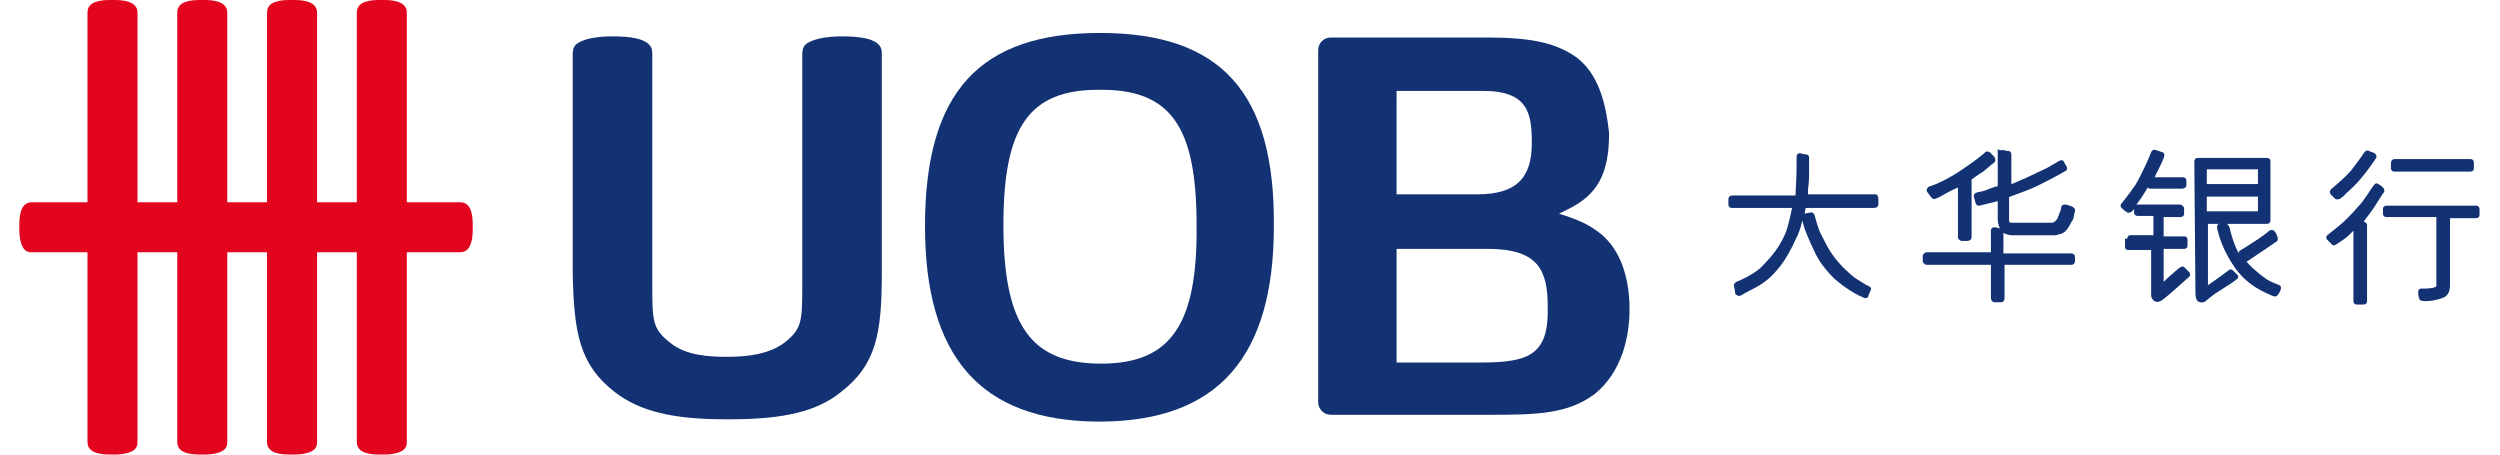
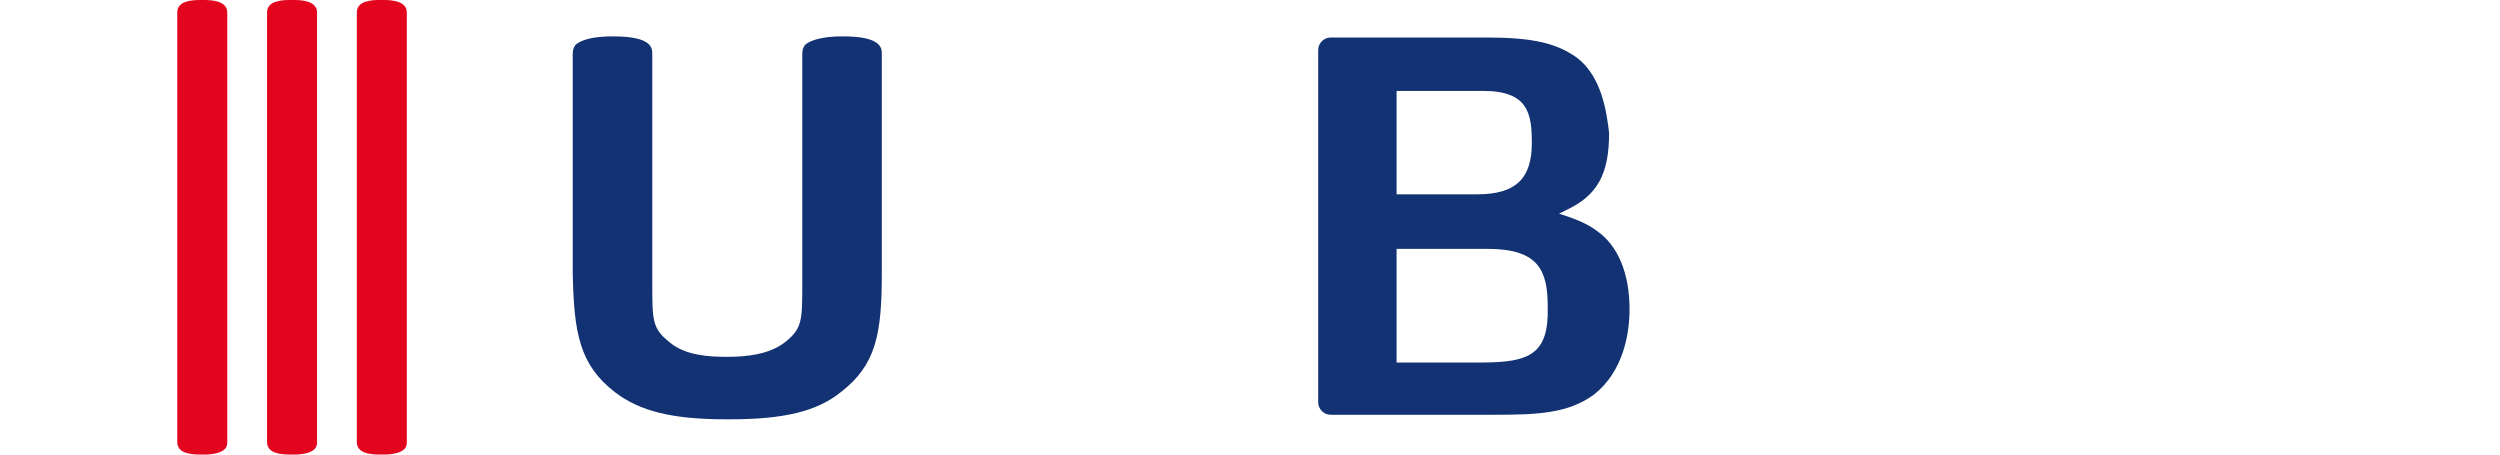
<svg xmlns="http://www.w3.org/2000/svg" version="1.1" id="Layer_1" x="0px" y="0px" viewBox="0 0 220 40" style="enable-background:new 0 0 220 40;" xml:space="preserve">
  <style type="text/css">
	.st0{fill:#E2051D;}
	.st1{fill:#123274;}
</style>
  <g>
    <path class="st0" d="M31.4,38.9c0,1,1.2,1.1,2,1.1h0.4c0.1,0,0.1,0,0.2,0c1.8-0.1,1.8-0.8,1.8-1.1c0-0.2,0-0.3,0-0.5V1.1   c0-1-1.3-1.1-2-1.1h-0.4c-0.8,0-2,0.1-2,1.1c0,0.2,0,0.4,0,0.6v36.5c0,0,0,0,0,0.1" />
-     <path class="st0" d="M7.7,38.9c0,1,1.2,1.1,2,1.1h0.4c0.1,0,0.1,0,0.2,0c1.8-0.1,1.8-0.8,1.8-1.1c0-0.2,0-0.3,0-0.5V1.1   c0-1-1.3-1.1-2-1.1H9.7c-0.8,0-2,0.1-2,1.1c0,0.2,0,0.4,0,0.6v36.5c0,0,0,0,0,0.1" />
    <path class="st0" d="M15.6,38.9c0,1,1.2,1.1,2,1.1H18c0.1,0,0.1,0,0.2,0c1.8-0.1,1.8-0.8,1.8-1.1c0-0.2,0-0.3,0-0.5V1.1   c0-1-1.3-1.1-2-1.1h-0.4c-0.8,0-2,0.1-2,1.1c0,0.2,0,0.4,0,0.6v36.5c0,0,0,0,0,0.1" />
    <path class="st0" d="M23.5,38.9c0,1,1.2,1.1,2,1.1h0.4c0.1,0,0.1,0,0.2,0c1.8-0.1,1.8-0.8,1.8-1.1c0-0.2,0-0.3,0-0.5V1.1   c0-1-1.3-1.1-2-1.1h-0.4c-0.8,0-2,0.1-2,1.1c0,0.2,0,0.4,0,0.6v36.5c0,0,0,0,0,0.1" />
-     <path class="st0" d="M2.8,17.8c-1,0-1.1,1.2-1.1,2v0.4c0,0.1,0,0.1,0,0.2c0.1,1.8,0.8,1.8,1.1,1.8c0.2,0,0.3,0,0.5,0h37.2   c1,0,1.1-1.3,1.1-2v-0.4c0-0.8-0.1-2-1.1-2c-0.2,0-0.4,0-0.6,0H3.5c0,0,0,0-0.1,0" />
-     <path class="st1" d="M96.9,32L96.9,32c-6.2,0-8.6-3.4-8.6-12.2c0-8.7,2.3-11.9,8.4-11.9h0.2c6.1,0,8.4,3.2,8.4,11.9   C105.4,28.6,103,32,96.9,32 M96.8,2.9c-10.6,0-15.4,5.2-15.4,17c0,11.5,4.9,17.1,15.1,17.2h0.5c10.2-0.1,15.1-5.7,15.1-17.2   C112.2,8.2,107.5,2.9,96.8,2.9" />
    <path class="st1" d="M54.1,34.5c2.2,1.7,5.1,2.4,9.8,2.4h0.3c4.8,0,7.7-0.7,9.8-2.4c3.1-2.4,3.6-5.1,3.6-10.5l0-19.2   c0-0.3,0-0.6-0.3-0.9c-0.5-0.5-1.6-0.7-3.2-0.7c-1.6,0-2.7,0.3-3.2,0.7c-0.3,0.3-0.3,0.7-0.3,0.9l0,3.5v16.6c0,3.3,0,4-1.5,5.2   c-1.4,1.1-3.4,1.3-5.1,1.3c-1.6,0-3.7-0.1-5.1-1.3c-1.5-1.2-1.5-1.9-1.5-5.2l0-20.1c0-0.3,0-0.6-0.3-0.9c-0.5-0.5-1.6-0.7-3.2-0.7   c-1.7,0-2.7,0.3-3.2,0.7c-0.3,0.3-0.3,0.7-0.3,0.9l0,0.1V24C50.5,29.3,51,32.1,54.1,34.5" />
    <path class="st1" d="M130.4,31.9h-7.5v-10h8c4.5,0,5.3,1.9,5.3,5.1C136.3,31.1,134.7,31.9,130.4,31.9 M122.9,8h7.6   c4,0,4.3,2,4.3,4.6c0,3.1-1.4,4.5-4.8,4.5h-7.1V8z M138.8,5.1c-1.8-1.3-3.9-1.8-8-1.8h-13.7c-0.6,0-1.1,0.5-1.1,1.1v31   c0,0.6,0.5,1.1,1.1,1.1h14.3c3.9,0,6.6-0.1,8.9-1.8c2.5-2,3.1-5.2,3.1-7.5c0-3.1-1-5.6-2.9-6.9c-0.8-0.6-1.8-1-2.7-1.3l-0.6-0.2   l0.6-0.3c2.8-1.3,3.8-3.2,3.8-6.8C141.4,10,141,6.8,138.8,5.1" />
-     <path class="st1" d="M208,19.5c0,0,0.1,0,0.2,0.1c0.1,0.1,0.1,0.2,0.1,0.2v6.7c0,0.3-0.3,0.3-0.3,0.3h-0.6c-0.3,0-0.3-0.3-0.3-0.3   v-6.2c0,0-0.1,0.1-0.4,0.4c-0.3,0.3-0.8,0.6-1.1,0.8c-0.3,0.2-0.4,0-0.4,0s-0.2-0.2-0.4-0.4c-0.2-0.2,0-0.4,0-0.4s0.5-0.4,1-0.8   c0.5-0.4,1.1-1,1.7-1.7c0.6-0.6,1.2-1.7,1.4-1.9c0.2-0.3,0.4-0.1,0.4-0.1s0.2,0.1,0.4,0.3c0.2,0.2,0.1,0.4,0.1,0.4   s-0.1,0.1-0.6,0.9C208.8,18.5,208,19.5,208,19.5 M210.7,14h6.7c0.3,0,0.3,0.3,0.3,0.3v0.5c0,0.3-0.3,0.3-0.3,0.3h-6.7   c-0.3,0-0.3-0.3-0.3-0.3v-0.4C210.4,14,210.7,14,210.7,14 M215.6,19.2l0,5.9c0,0.4-0.1,0.9-0.6,1.1c-0.5,0.2-1.1,0.3-1.6,0.3   c-0.5,0-0.5-0.2-0.5-0.2s-0.1-0.2-0.1-0.6c0-0.4,0.4-0.3,0.4-0.3s0.7,0,1-0.1s0.2-0.2,0.2-0.2v-6H210c-0.3,0-0.3-0.3-0.3-0.3v-0.4   c0-0.3,0.3-0.3,0.3-0.3h7.9c0.3,0,0.3,0.3,0.3,0.3v0.5c0,0.3-0.3,0.3-0.3,0.3H215.6z M194.2,16.2h4.5v-1.3h-4.5V16.2z M194.2,18.6   h4.5v-1.3h-4.5V18.6z M193.1,14.2c0,0,0-0.3,0.3-0.3h6.1c0,0,0.3,0,0.3,0.3v5.2c0,0,0,0.3-0.3,0.3h-5.2v5.4c0,0,1-0.7,1.4-1   c0.4-0.3,0.4-0.3,0.4-0.3s0.2-0.2,0.4,0c0,0,0.4,0.4,0.4,0.4s0.2,0.2-0.1,0.4c-0.1,0.1-1,0.7-1.5,1c-0.5,0.3-1.1,0.8-1.2,0.9   c-0.1,0.1-0.4,0.2-0.7,0c-0.2-0.2-0.2-0.6-0.2-0.6L193.1,14.2z M196.2,20c0,0,0.2,1.1,0.8,2.3c0-0.1,0-0.2,0.2-0.3   c0.2-0.1,1.6-1,2-1.3c0.4-0.3,0.5-0.4,0.5-0.4s0.3-0.2,0.5,0.1c0.1,0.1,0.2,0.4,0.2,0.4s0.1,0.2,0,0.4c-0.1,0.1-2.5,1.7-2.5,1.7   s-0.1,0.1-0.2,0.1c0.1,0.2,0.8,0.9,1.8,1.6c0.3,0.2,1.1,0.5,1.1,0.5s0.2,0.1,0.1,0.4c-0.1,0.3-0.3,0.5-0.3,0.5s-0.1,0.2-0.5,0   c-0.4-0.2-2.2-0.8-3.4-2.7c-1.2-1.8-1.4-3.3-1.4-3.3s0-0.3,0.2-0.3c0.2-0.1,0.6-0.1,0.6-0.1S196.1,19.8,196.2,20L196.2,20z    M187.2,21c0-0.2,0.1-0.3,0.3-0.3h2v-1.7h-1.4c-0.3,0-0.3-0.3-0.3-0.3v-0.3l-0.1,0.1c-0.2,0.3-0.5,0.2-0.5,0.2s-0.3-0.2-0.5-0.4   c-0.2-0.2,0-0.4,0-0.4s0.5-0.6,1.2-1.6c0.6-1,1.3-2.6,1.4-2.9c0.1-0.3,0.4-0.2,0.4-0.2s0.3,0.1,0.6,0.2c0.3,0.1,0.1,0.5,0.1,0.5   s0,0.1-0.6,1.3c-0.1,0.1-0.1,0.3-0.2,0.4h2.5c0,0,0.3,0,0.3,0.3v0.4c0,0,0,0.3-0.4,0.3h-2.8c0,0-0.1,0-0.2-0.1   c-0.4,0.7-0.9,1.4-1,1.5h3.8c0.3,0,0.4,0.3,0.4,0.3v0.5c0,0.3-0.3,0.3-0.3,0.3h-1.5l0,0.6v1.1h1.8c0.2,0,0.3,0.1,0.3,0.3v0.5   c0,0.2-0.1,0.3-0.3,0.3h-1.8v2.9c0.3-0.3,1.3-1.2,1.5-1.3c0.2-0.1,0.3,0,0.3,0s0.1,0.1,0.4,0.4c0.3,0.3,0,0.5,0,0.5s-2,1.8-2.2,1.9   c-0.1,0.1-0.5,0.4-0.8,0.2c-0.3-0.2-0.3-0.5-0.3-0.5v-4h-2c-0.2,0-0.3-0.1-0.3-0.3V21z M176.2,13.2c0.1,0,0.4,0.1,0.6,0.1   c0.1,0,0.2,0.1,0.2,0.3c0,0.9,0,1.7,0,2.6c0.1,0,0.9-0.4,1.2-0.5c0.6-0.3,1.3-0.6,1.9-0.9c0.2-0.1,0.5-0.3,0.7-0.4   c0.3-0.2,0.5-0.3,0.6-0.3c0,0,0.2,0,0.2,0.1c0,0,0.2,0.4,0.3,0.5c0,0.1,0,0.1,0,0.2c-0.1,0.2-0.3,0.2-0.4,0.3   c-0.7,0.4-1.3,0.7-2.1,1.1c-0.8,0.4-1.7,0.7-2.5,1c0,0-0.1,0-0.1,0.1v2c0,0.1,0,0.1,0.1,0.2c0,0,0.2,0,0.2,0h3.5c0,0,0.2,0,0.4-0.3   c0,0,0.1-0.1,0.1-0.2c0.1-0.2,0.1-0.3,0.2-0.5c0.1-0.2,0-0.6,0.4-0.6l0.1,0c0,0,0.4,0.1,0.6,0.2c0,0,0.1,0.1,0.2,0.2   c0,0.1,0,0.2,0,0.2c0,0-0.1,0.3-0.1,0.4c0,0.2-0.1,0.4-0.2,0.5c-0.2,0.4-0.5,1-1,1.1c-0.1,0-0.3,0.1-0.4,0.1l-3.9,0   c-0.2,0-0.5-0.1-0.7-0.2v1.8h6c0.1,0,0.3,0.1,0.3,0.3l0,0.4c0,0.1-0.1,0.3-0.3,0.3h-5.9v3c0,0.1-0.1,0.3-0.3,0.3l-0.6,0   c-0.1,0-0.3-0.1-0.3-0.4c0,0,0-2.3,0-2.9l-5.7,0c-0.1,0-0.3-0.2-0.3-0.3l0-0.5c0-0.1,0.2-0.3,0.3-0.3h5.7c0-0.3,0-1.6,0-1.6   c0-0.1-0.1-0.6,0.3-0.6c0,0,0.1,0,0.1,0l0.4,0.1c0,0-0.1-0.2-0.1-0.2c0-0.1-0.1-0.3-0.1-0.6l0-1.6c-0.1,0-0.3,0.1-0.4,0.1l-1.2,0.3   c-0.3,0-0.3-0.1-0.4-0.4c0-0.1-0.1-0.3-0.1-0.4c0,0-0.1-0.3,0.4-0.4c0.2,0,0.8-0.2,1-0.3c0.3-0.1,0.5-0.2,0.7-0.2   c0-0.2,0-0.5,0-0.7c0-0.8,0-1.7,0-2.5c0,0,0-0.1,0-0.1C176,13.3,176.1,13.2,176.2,13.2 M173.5,15.8v5.1c0,0,0,0.3-0.4,0.3h-0.5   c0,0-0.3-0.1-0.3-0.3v-4.4c0,0-0.7,0.3-1.2,0.6c-0.5,0.3-0.8,0.4-0.8,0.4s-0.2,0.1-0.4-0.2l-0.3-0.4c0,0-0.2-0.3,0.2-0.5   c0.4-0.1,1.6-0.6,2.9-1.5c1.2-0.8,1.9-1.4,1.9-1.4s0.2-0.3,0.5-0.1c0.1,0.1,0.4,0.4,0.4,0.4s0.2,0.3,0,0.5c-0.3,0.2-0.9,0.8-1.3,1   C173.9,15.5,173.5,15.8,173.5,15.8 M158,17.2c0,0,0.1-1.7,0.1-2.5v-0.9c0,0,0-0.4,0.4-0.3c0.3,0.1,0.5,0.1,0.5,0.1s0.2,0,0.2,0.3   c0,0.3,0,1.1,0,1.6c0,0.5-0.1,1.2-0.1,1.2l0,0.4h5.8c0,0,0.4-0.1,0.4,0.4V18c0,0,0,0.3-0.4,0.3h-6l-0.1,0.5l0.5-0.1   c0,0,0.3-0.1,0.4,0.3c0.1,0.3,0.3,1.2,0.6,1.7c0.3,0.6,0.7,1.5,1.5,2.4c0.8,0.9,1.5,1.4,1.5,1.4s0.5,0.3,0.8,0.5   c0.3,0.2,0.7,0.2,0.5,0.6c-0.2,0.4-0.2,0.5-0.2,0.5s-0.1,0.3-0.6,0c-0.5-0.2-1.5-0.8-2.4-1.6c-0.8-0.8-1.3-1.5-1.6-2.1   c-0.3-0.6-0.6-1.3-0.6-1.3s-0.3-0.7-0.4-1c-0.1-0.3-0.2-0.7-0.2-0.7s-0.2,1-0.6,1.7c-0.3,0.7-0.9,1.8-1.4,2.4   c-0.5,0.6-1,1.2-2.1,1.8c-0.8,0.4-1.3,0.7-1.3,0.7s-0.2,0.1-0.3,0c-0.2-0.1-0.2-0.1-0.2-0.2l-0.1-0.6c0,0-0.1-0.2,0.2-0.4   c0.3-0.1,1.4-0.6,2.1-1.2c0.7-0.7,1.3-1.4,1.6-1.9c0.3-0.5,0.6-1,0.8-1.7c0.2-0.7,0.4-1.7,0.4-1.7h-5.3c0,0-0.3,0-0.3-0.3v-0.5   c0,0,0-0.3,0.4-0.3H158z M208.5,13.3c0.3,0.1,0.5,0.2,0.5,0.2s0.2,0.2,0.1,0.4c-0.2,0.3-0.8,1.2-1.5,2c-0.7,0.8-1.2,1.1-1.3,1.3   c-0.1,0.1-0.4,0.3-0.4,0.3s-0.2,0.1-0.4,0c-0.2-0.2-0.4-0.4-0.4-0.4s-0.2-0.3,0.1-0.5c0.2-0.2,1-0.8,1.7-1.6   c0.7-0.9,1.1-1.5,1.1-1.5S208.2,13.1,208.5,13.3" />
  </g>
</svg>